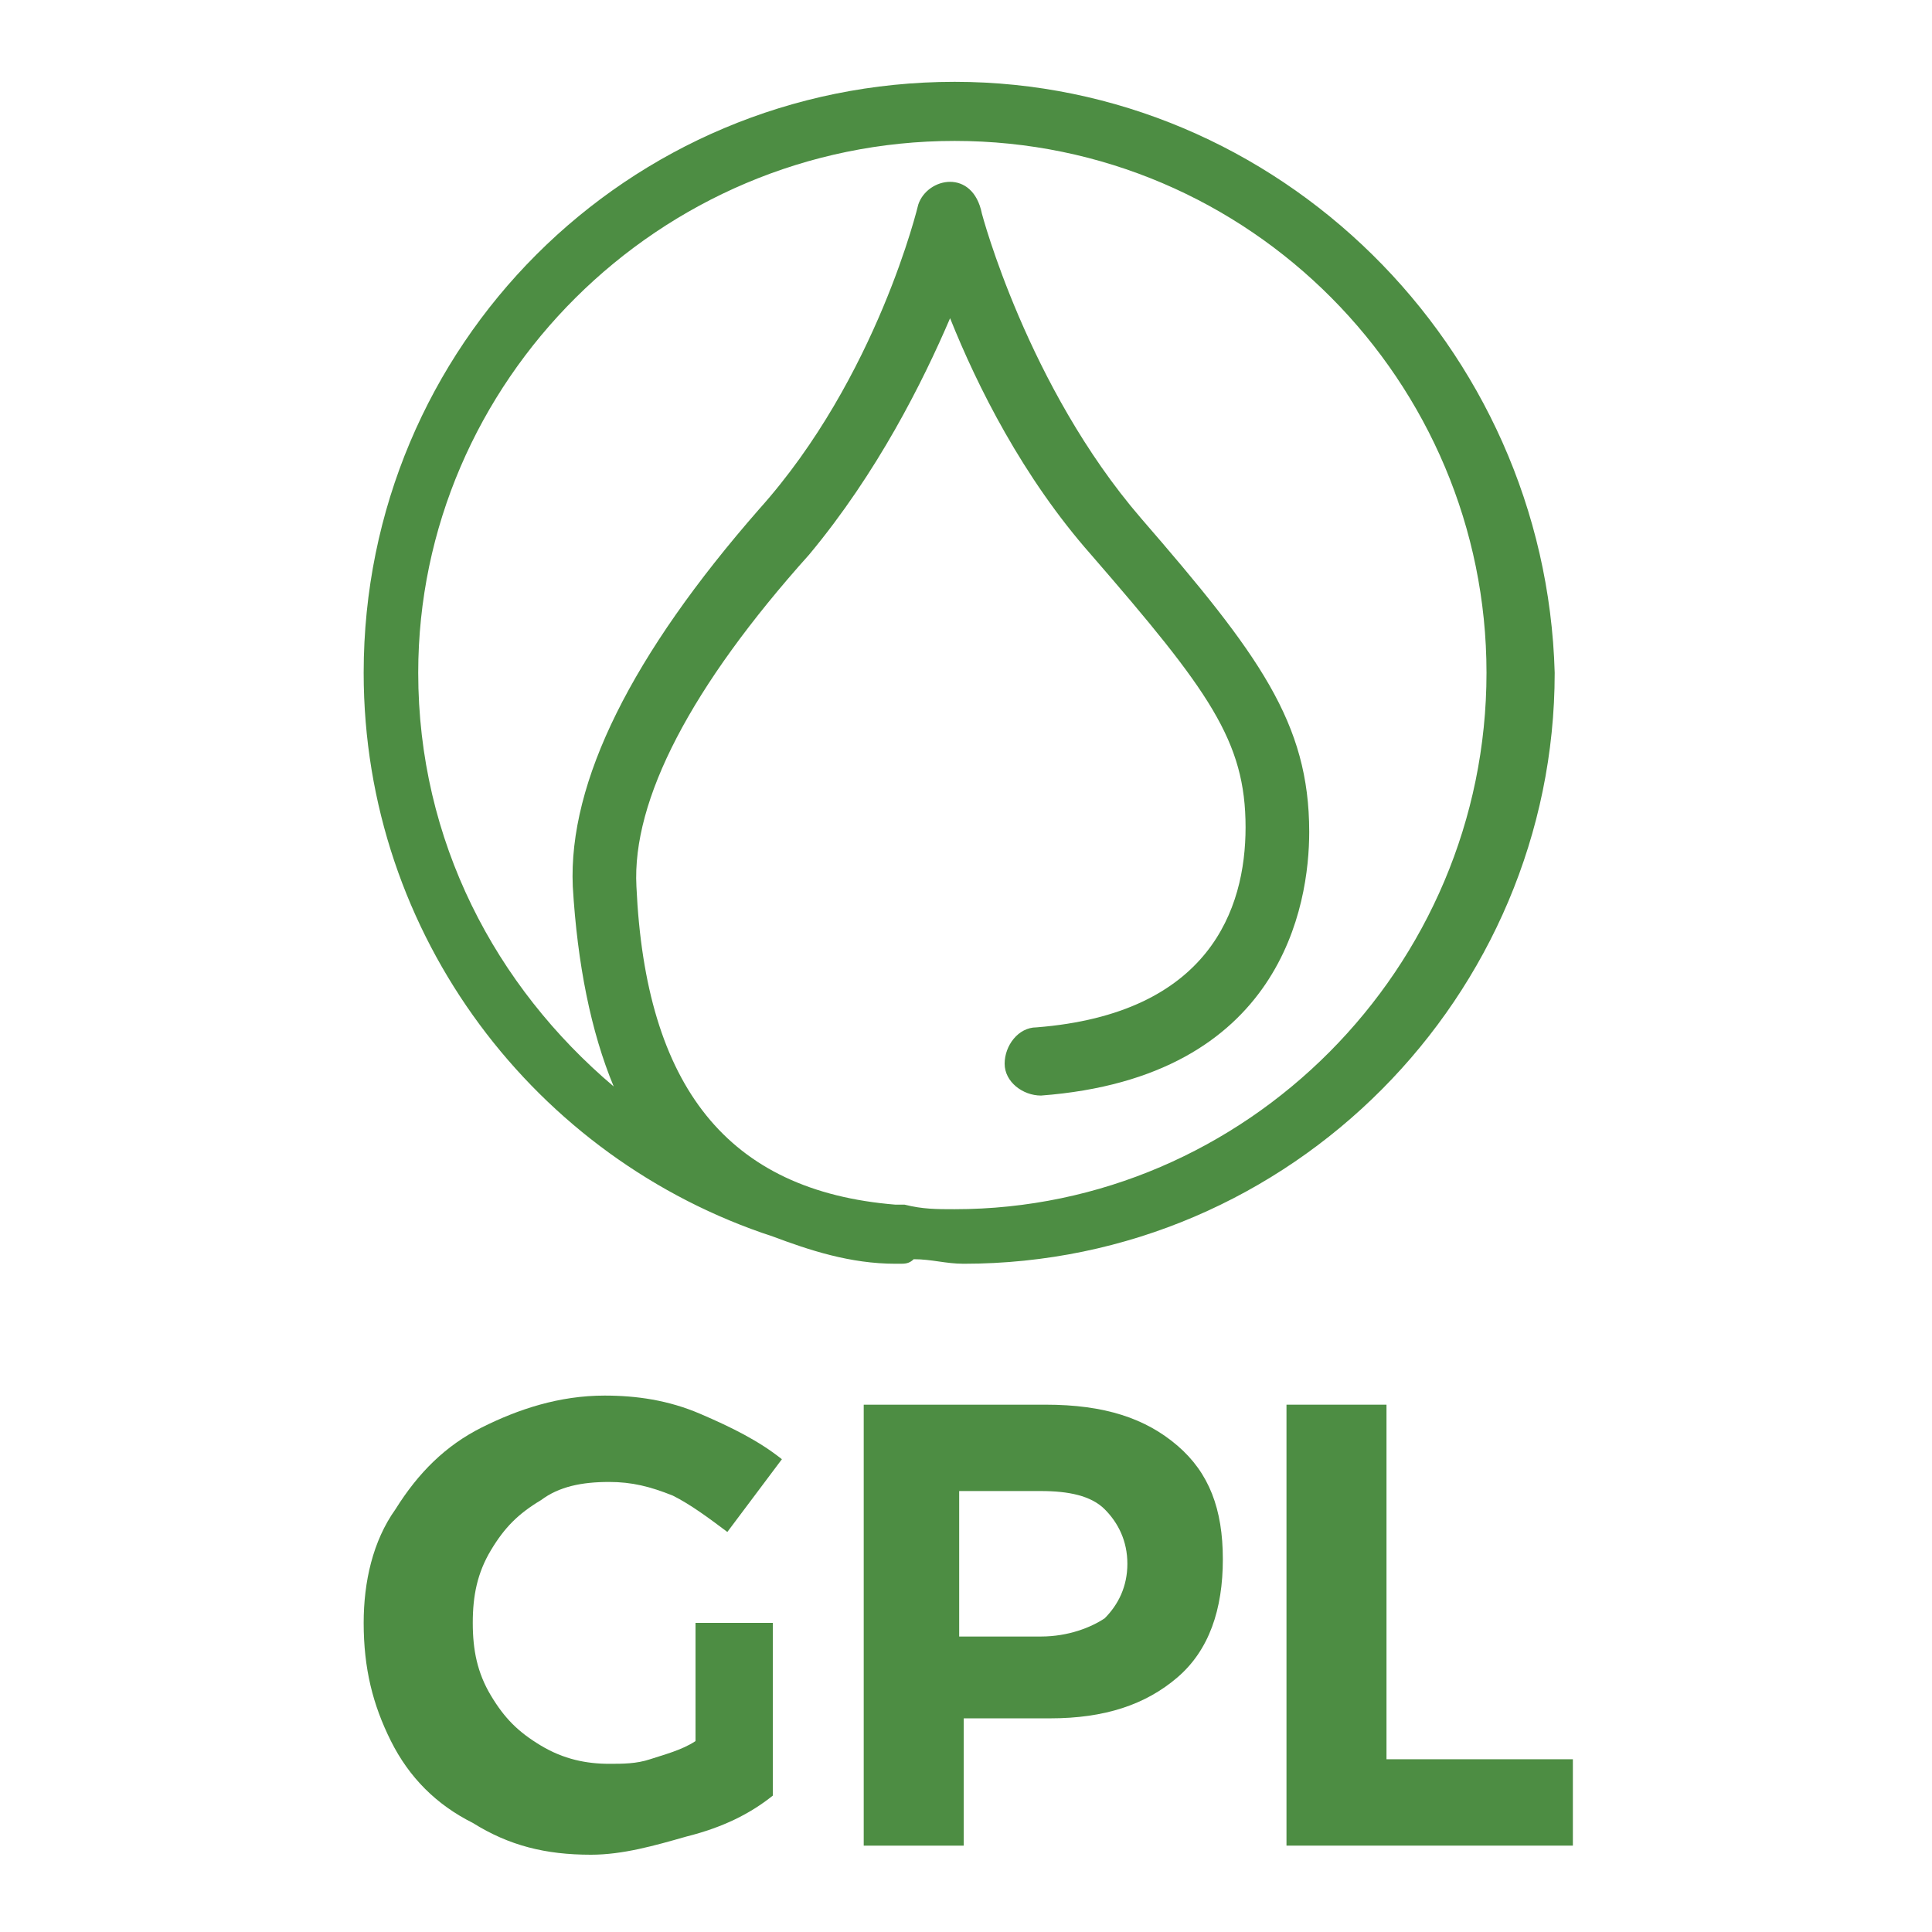
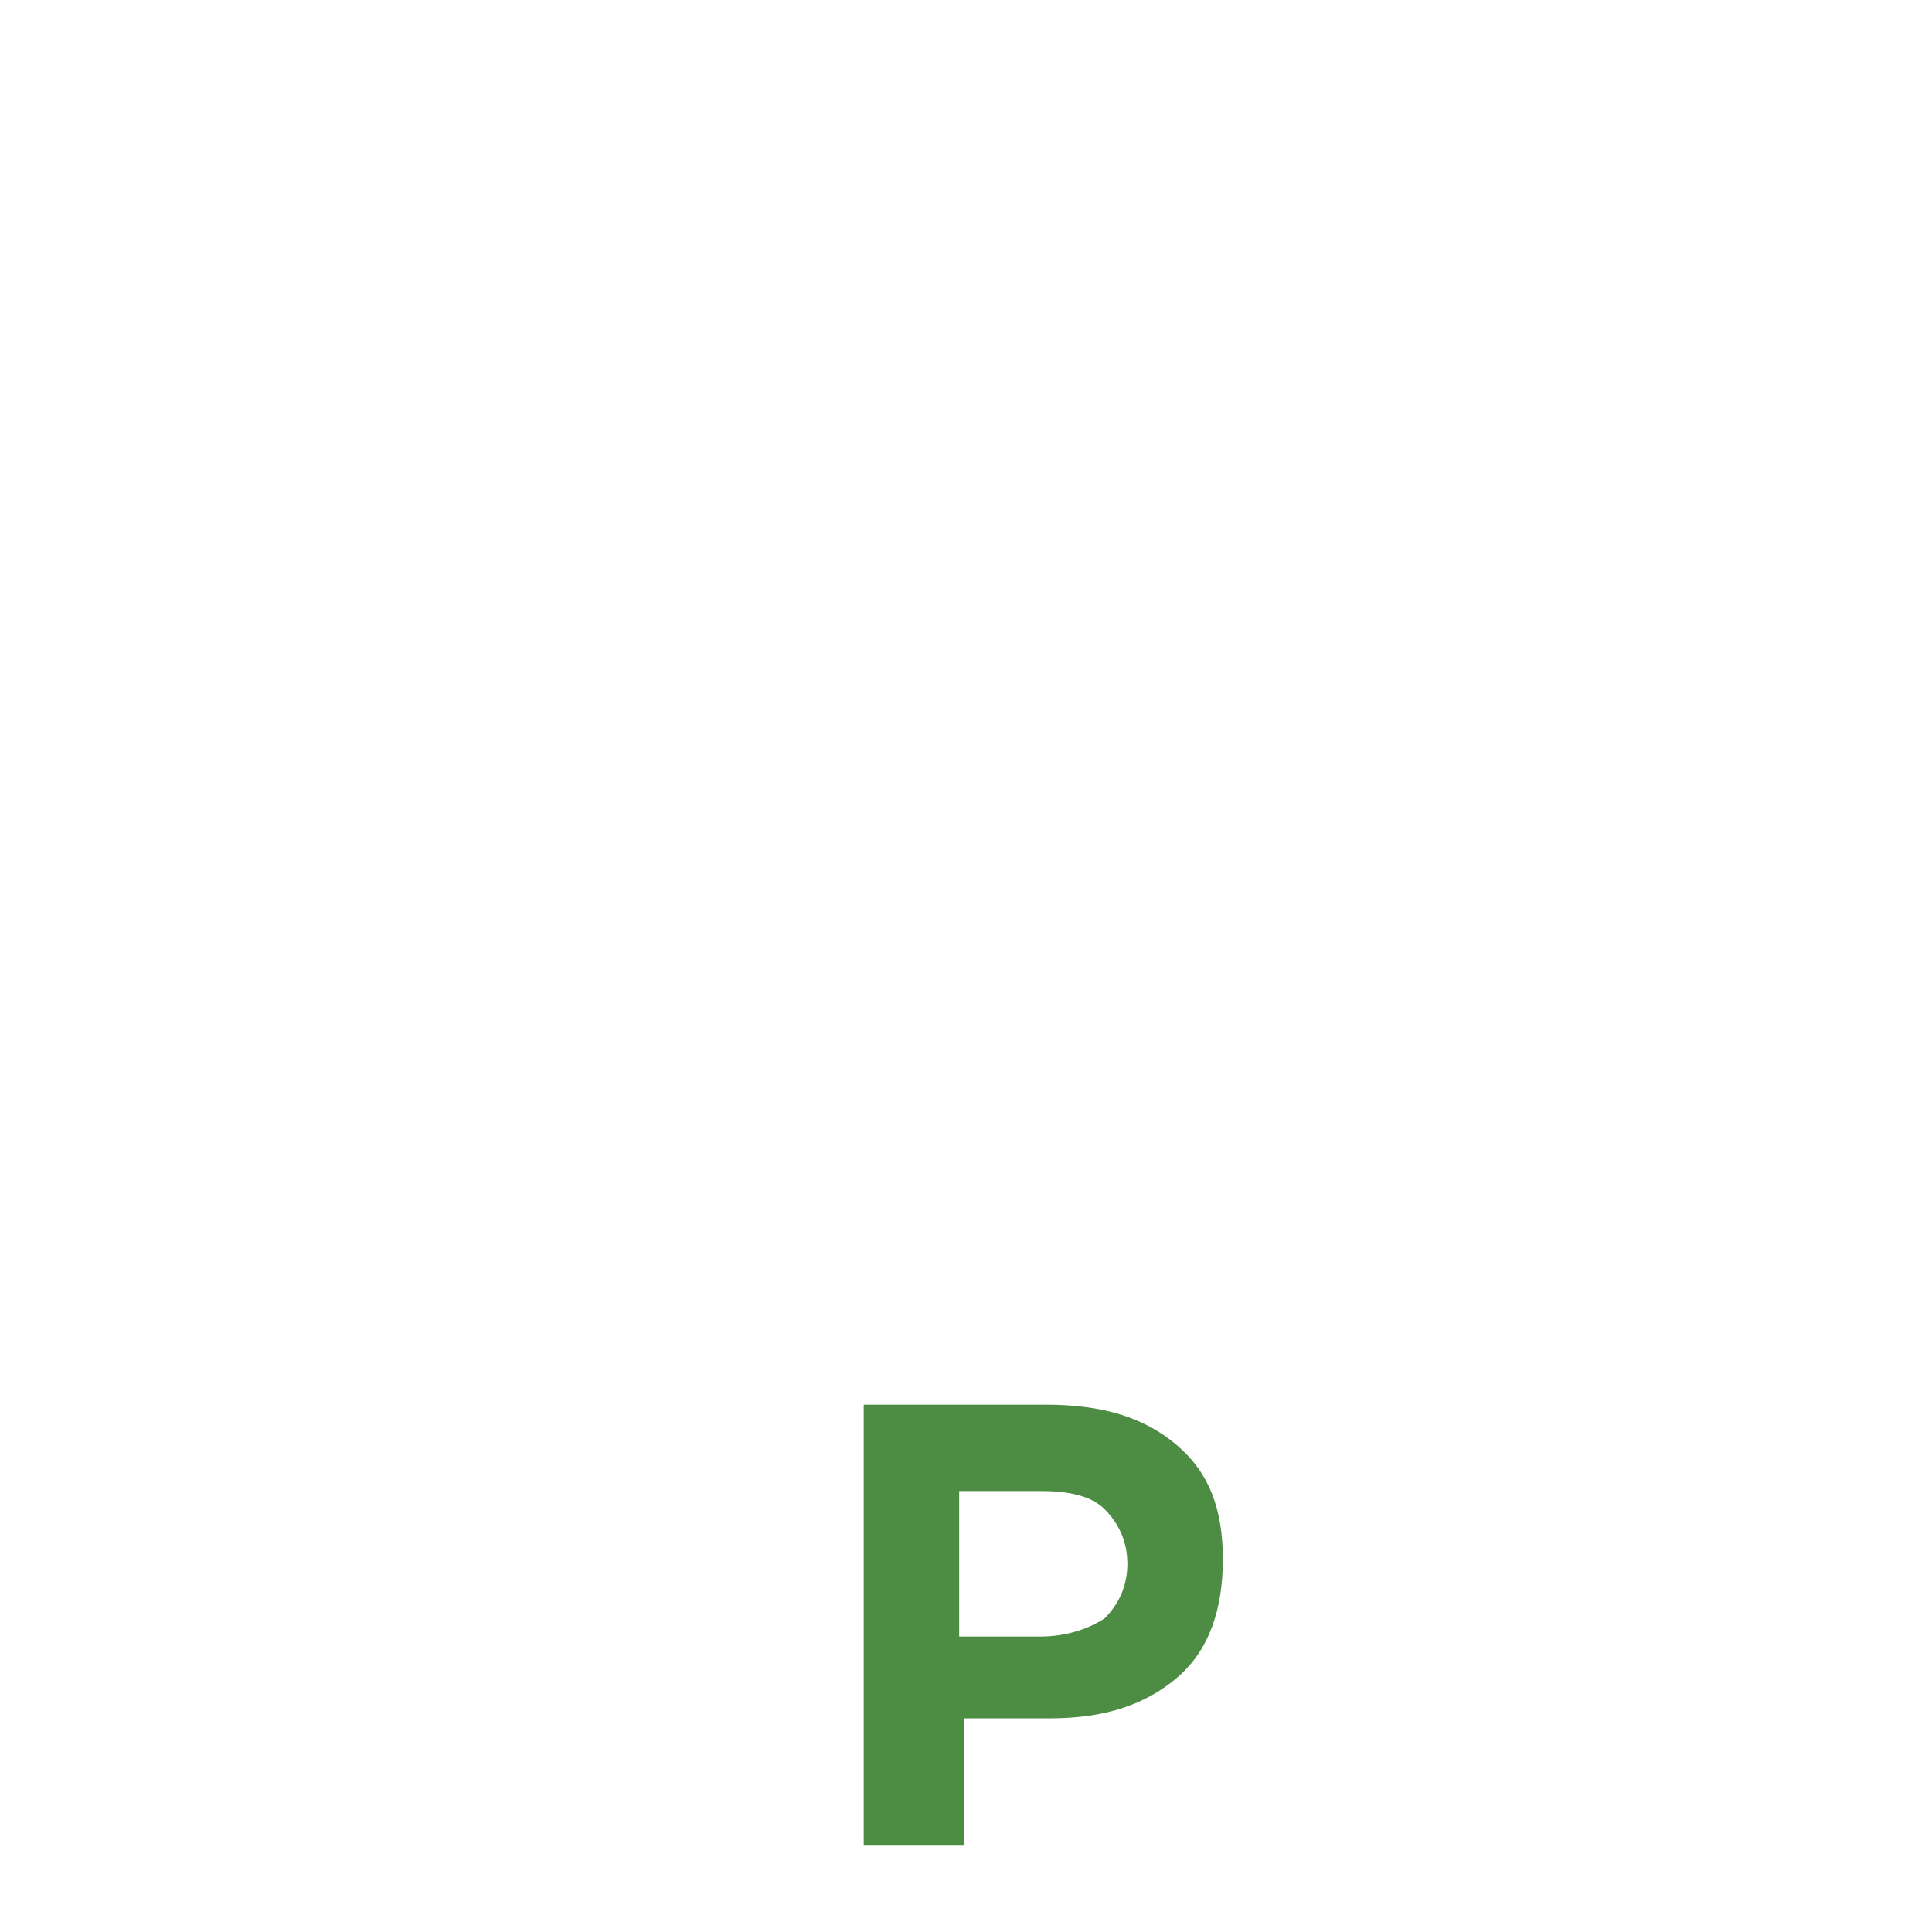
<svg xmlns="http://www.w3.org/2000/svg" version="1.2" baseProfile="tiny" id="Livello_1" x="0px" y="0px" viewBox="0 0 42.5 42.5" overflow="visible" xml:space="preserve">
  <g>
-     <path fill="#4D8D43" d="M15.1,35.7H17v3.8c-0.5,0.4-1.1,0.7-1.9,0.9c-0.7,0.2-1.4,0.4-2.1,0.4c-1,0-1.8-0.2-2.6-0.7   c-0.8-0.4-1.4-1-1.8-1.8C8.2,37.5,8,36.7,8,35.7c0-0.9,0.2-1.8,0.7-2.5c0.5-0.8,1.1-1.4,1.9-1.8c0.8-0.4,1.7-0.7,2.7-0.7   c0.7,0,1.4,0.1,2.1,0.4c0.7,0.3,1.3,0.6,1.8,1l-1.2,1.6c-0.4-0.3-0.8-0.6-1.2-0.8c-0.5-0.2-0.9-0.3-1.4-0.3c-0.6,0-1.1,0.1-1.5,0.4   c-0.5,0.3-0.8,0.6-1.1,1.1c-0.3,0.5-0.4,1-0.4,1.6c0,0.6,0.1,1.1,0.4,1.6c0.3,0.5,0.6,0.8,1.1,1.1c0.5,0.3,1,0.4,1.5,0.4   c0.3,0,0.6,0,0.9-0.1c0.3-0.1,0.7-0.2,1-0.4V35.7z" />
    <path fill="#4D8D43" d="M24.3,35.6c0.3-0.3,0.5-0.7,0.5-1.2c0-0.5-0.2-0.9-0.5-1.2c-0.3-0.3-0.8-0.4-1.4-0.4h-1.8V36h1.8   C23.5,36,24,35.8,24.3,35.6 M25.9,31.8c0.7,0.6,1,1.4,1,2.5c0,1.1-0.3,2-1,2.6c-0.7,0.6-1.6,0.9-2.8,0.9h-1.9v2.8h-2.2v-9.7H23   C24.3,30.9,25.2,31.2,25.9,31.8" />
-     <polygon fill="#4D8D43" points="28.3,30.9 30.5,30.9 30.5,38.7 34.6,38.7 34.6,40.6 28.3,40.6  " />
    <g>
-       <path fill="#4D8D43" d="M21,26.6c-0.4,0-0.7,0-1.1-0.1l-0.2,0c-3.7-0.3-5.5-2.6-5.7-7c-0.1-1.9,1.2-4.4,3.8-7.3    c1.5-1.8,2.5-3.8,3.1-5.2c0.6,1.5,1.6,3.5,3.1,5.2c2.6,3,3.4,4.1,3.4,6c0,1.8-0.8,4.1-4.6,4.4c-0.4,0-0.7,0.4-0.7,0.8    c0,0.4,0.4,0.7,0.8,0.7c5.3-0.4,5.9-4.2,5.9-5.8c0-2.4-1.1-3.9-3.7-6.9c-2.5-2.9-3.5-6.7-3.5-6.7C21.5,4.2,21.2,4,20.9,4    c-0.3,0-0.6,0.2-0.7,0.5c0,0-0.9,3.8-3.5,6.7c-2.8,3.2-4.2,6-4.1,8.3c0.1,1.7,0.4,3.2,0.9,4.4c-2.6-2.2-4.3-5.4-4.3-9.1    C9.2,8.4,14.5,3.1,21,3.1c6.5,0,11.7,5.3,11.7,11.7C32.7,21.3,27.4,26.6,21,26.6 M21,1.8c-7.2,0-13,5.8-13,13    c0,5.8,3.8,10.7,9,12.4c0.8,0.3,1.7,0.6,2.7,0.6l0.1,0c0.1,0,0.2,0,0.3-0.1c0.4,0,0.7,0.1,1.1,0.1c7.2,0,13-5.9,13-13    C34,7.6,28.1,1.8,21,1.8" />
-     </g>
+       </g>
  </g>
</svg>